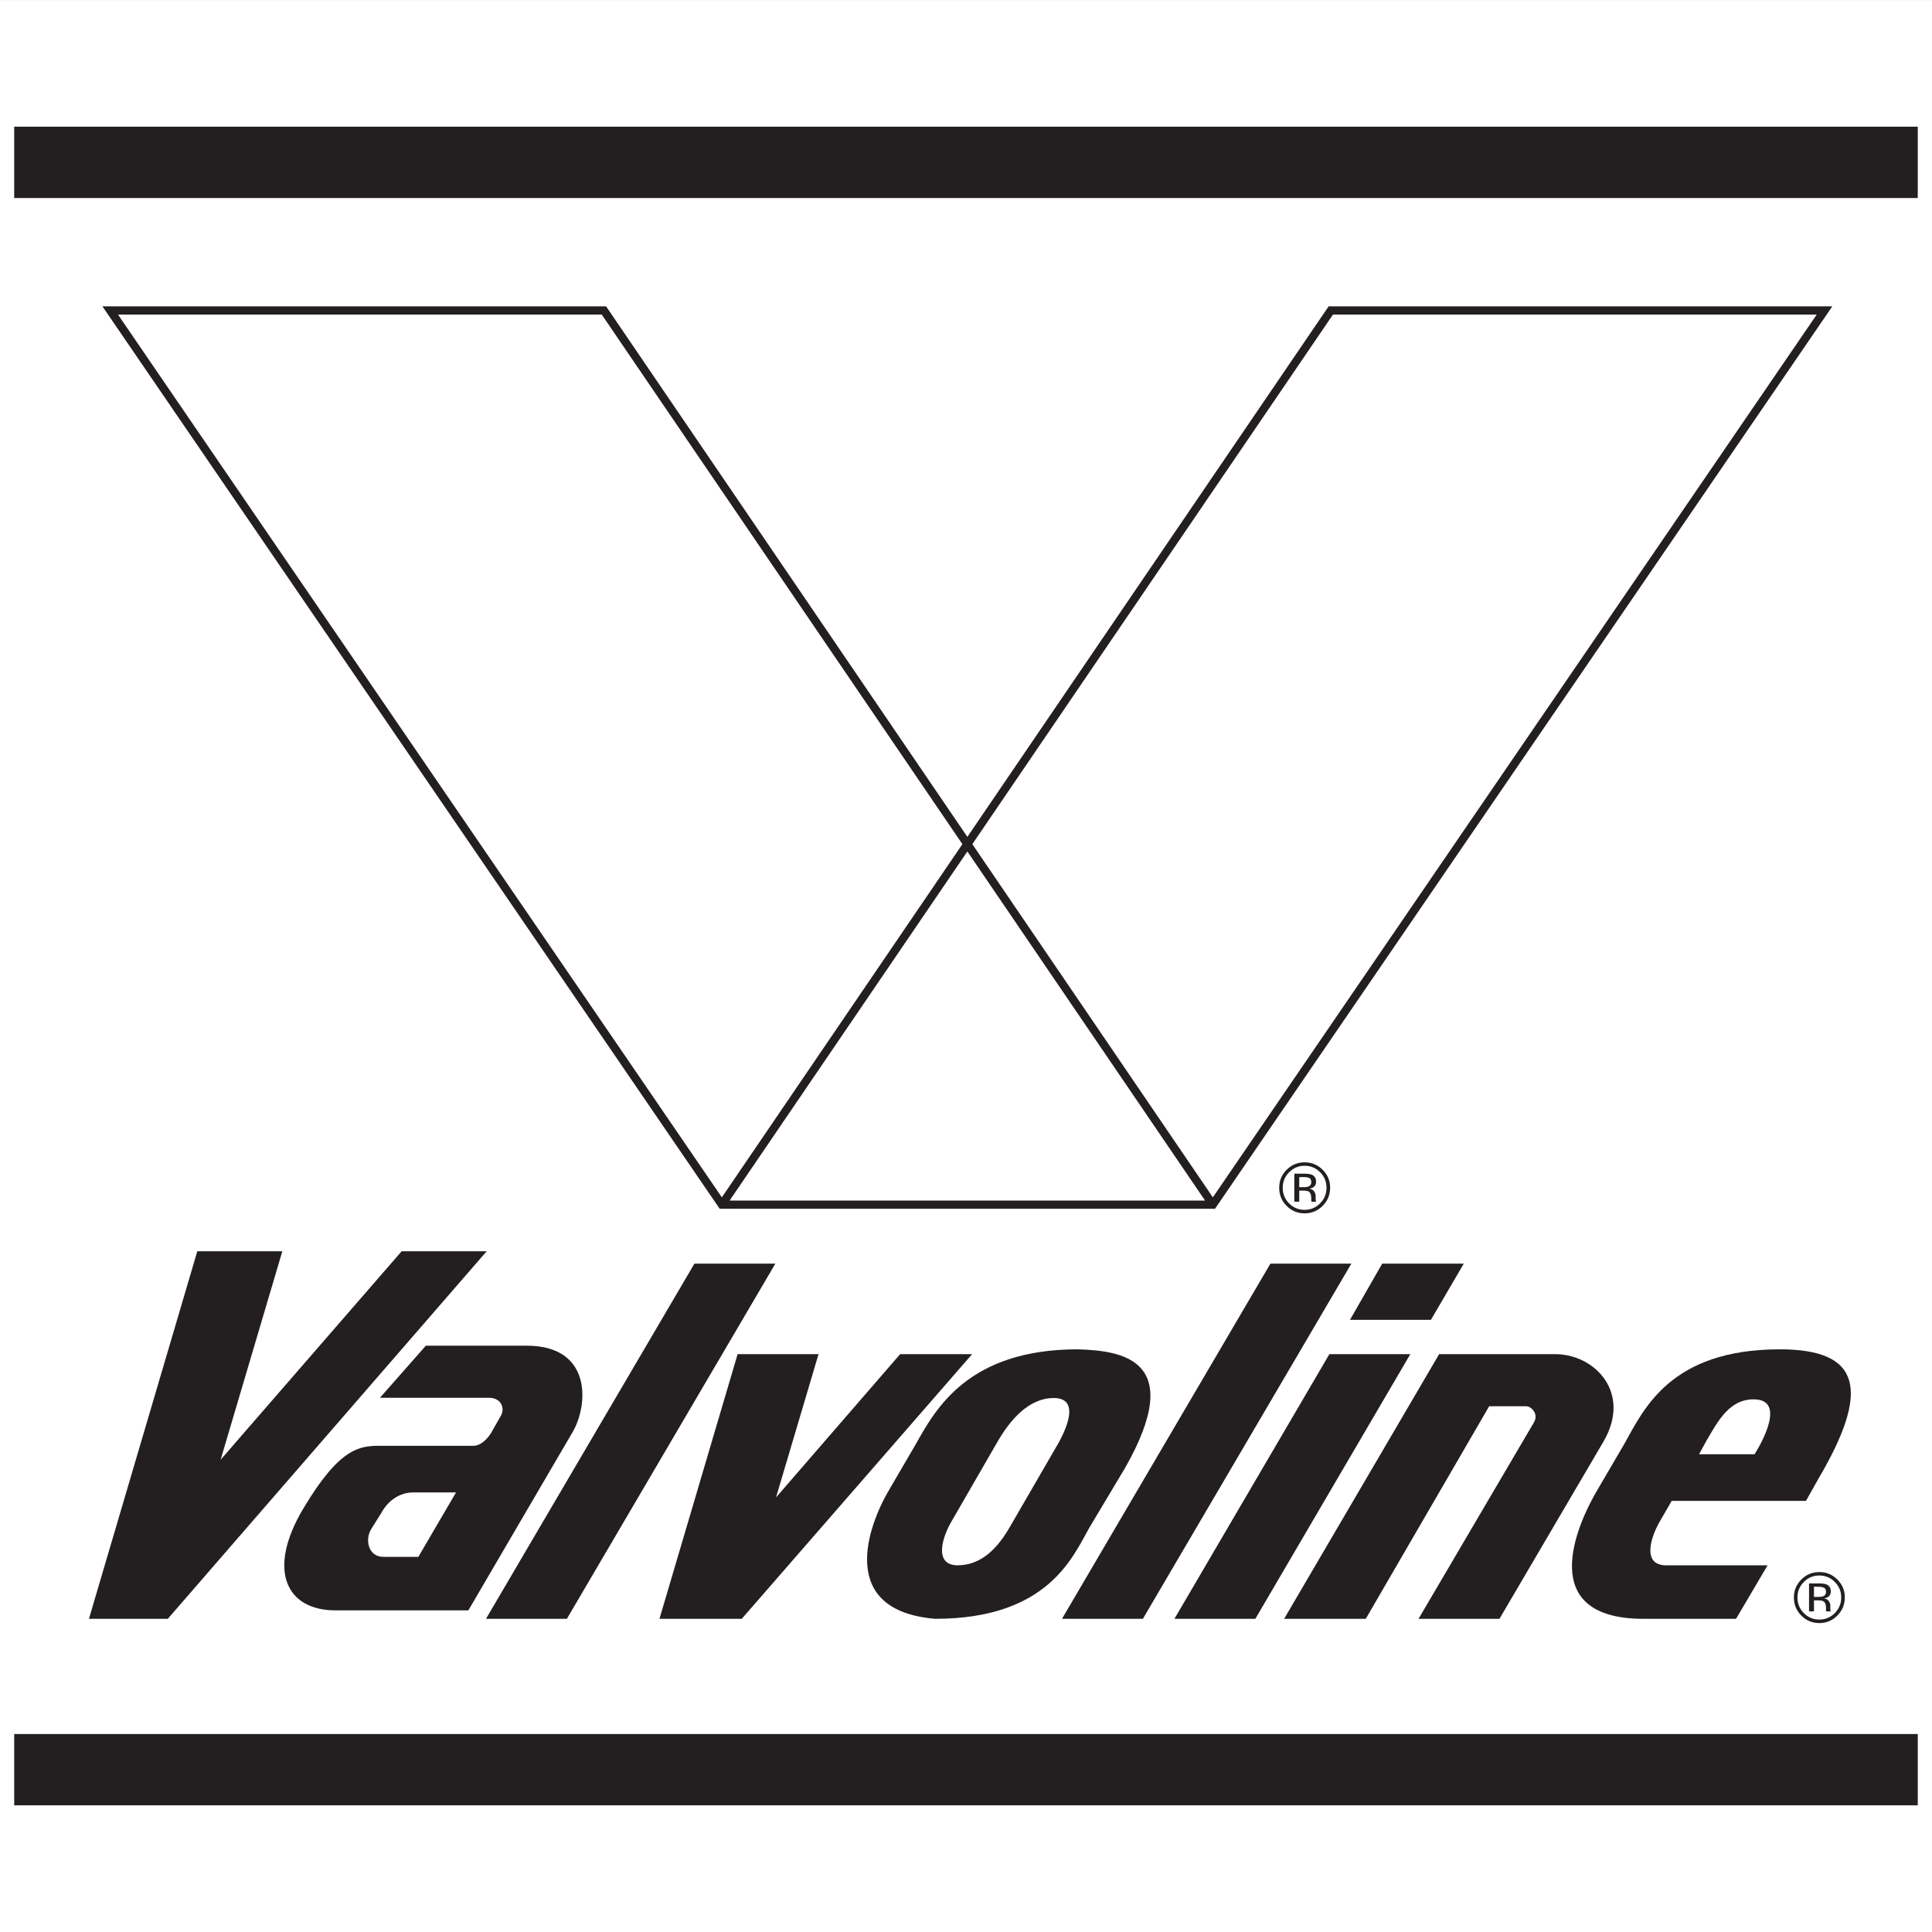
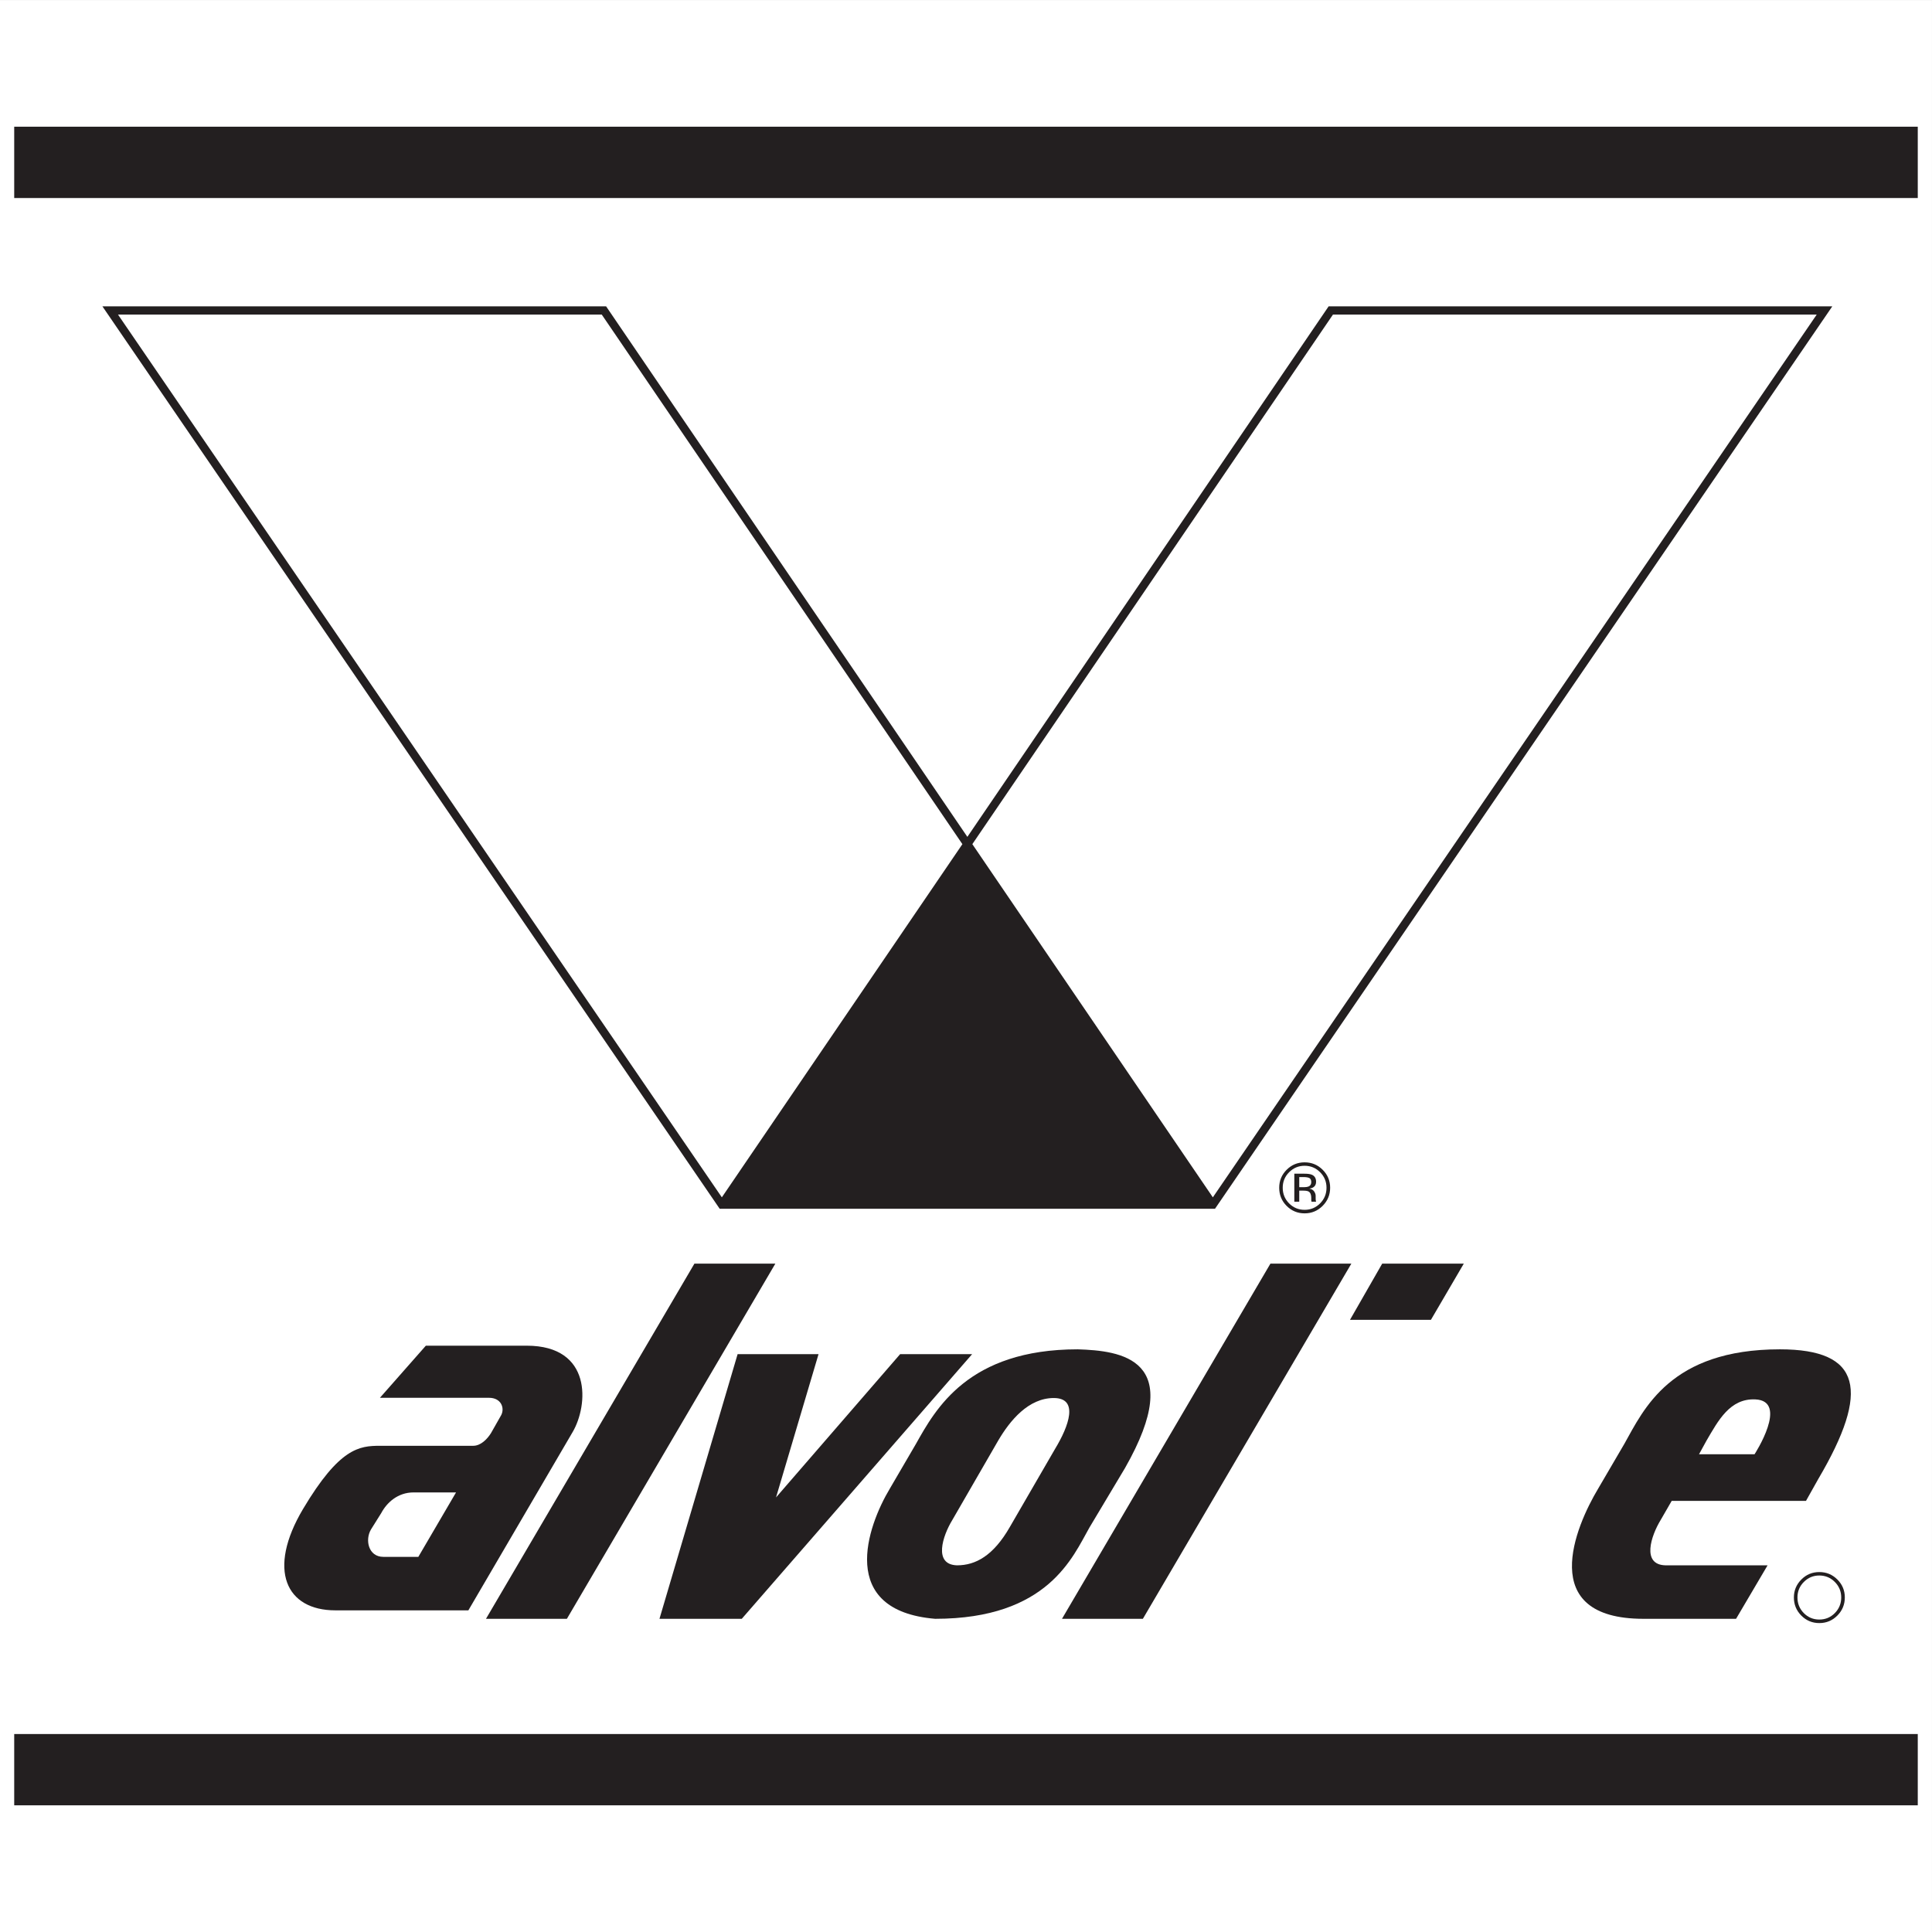
<svg xmlns="http://www.w3.org/2000/svg" width="192.76pt" height="192.76pt" viewBox="0 0 192.76 192.76" version="1.1">
  <rect x="0" y="0" width="192.76" height="192.76" fill="#808080" stroke="none" />
  <g id="surface1">
    <path style=" stroke:none;fill-rule:evenodd;fill:rgb(100%,100%,100%);fill-opacity:1;" d="M 0 0.004 L 192.758 0.004 L 192.758 192.762 L 0 192.762 L 0 0.004 " />
    <path style=" stroke:none;fill-rule:evenodd;fill:rgb(13.699%,12.199%,12.5%);fill-opacity:1;" d="M 191.34 19.758 L 191.34 12.641 L 1.418 12.641 L 1.418 19.758 L 191.34 19.758 " />
    <path style=" stroke:none;fill-rule:evenodd;fill:rgb(13.699%,12.199%,12.5%);fill-opacity:1;" d="M 191.34 180.121 L 191.34 173.008 L 1.418 173.008 L 1.418 180.121 L 191.34 180.121 " />
    <path style=" stroke:none;fill-rule:evenodd;fill:rgb(13.699%,12.199%,12.5%);fill-opacity:1;" d="M 134.691 131.684 L 142.766 131.684 L 146.047 126.074 L 137.906 126.074 L 134.691 131.684 " />
    <path style=" stroke:none;fill-rule:evenodd;fill:rgb(13.699%,12.199%,12.5%);fill-opacity:1;" d="M 114.027 161.512 L 105.957 161.512 L 126.754 126.074 L 134.828 126.074 L 114.027 161.512 " />
-     <path style=" stroke:none;fill-rule:evenodd;fill:rgb(13.699%,12.199%,12.5%);fill-opacity:1;" d="M 117.176 161.512 L 125.25 161.512 L 140.711 135.105 L 132.637 135.105 L 117.176 161.512 " />
-     <path style=" stroke:none;fill-rule:evenodd;fill:rgb(13.699%,12.199%,12.5%);fill-opacity:1;" d="M 143.586 135.105 L 155.148 135.105 C 159.113 135.105 162.809 138.938 160.004 143.793 L 149.605 161.512 L 141.531 161.512 L 153.027 141.945 C 153.574 141.059 152.754 140.305 152.273 140.305 L 148.578 140.305 L 136.266 161.512 L 128.121 161.512 L 143.586 135.105 " />
    <path style=" stroke:none;fill-rule:evenodd;fill:rgb(13.699%,12.199%,12.5%);fill-opacity:1;" d="M 56.559 161.512 L 48.488 161.512 L 69.285 126.074 L 77.359 126.074 L 56.559 161.512 " />
-     <path style=" stroke:none;fill-rule:evenodd;fill:rgb(13.699%,12.199%,12.5%);fill-opacity:1;" d="M 19.684 124.844 L 28.168 124.844 L 22.012 145.641 L 40.07 124.844 L 48.555 124.844 L 16.742 161.512 L 8.875 161.512 L 19.684 124.844 " />
    <path style=" stroke:none;fill-rule:evenodd;fill:rgb(13.699%,12.199%,12.5%);fill-opacity:1;" d="M 73.594 135.105 L 81.668 135.105 L 77.426 149.402 L 89.809 135.105 L 96.992 135.105 L 74.008 161.512 L 65.797 161.512 L 73.594 135.105 " />
    <path style=" stroke:none;fill-rule:evenodd;fill:rgb(13.699%,12.199%,12.5%);fill-opacity:1;" d="M 52.547 134.262 L 42.488 134.262 L 37.906 139.461 L 48.785 139.461 C 50.016 139.461 50.359 140.484 50.016 141.172 L 48.988 142.984 C 48.648 143.531 47.996 144.25 47.211 144.25 L 37.906 144.25 C 35.855 144.25 33.871 144.453 30.242 150.543 C 26.617 156.633 28.535 160.668 33.461 160.668 L 46.73 160.668 L 57.133 142.879 C 58.703 140.211 59.113 134.262 52.547 134.262 Z M 41.738 155.332 L 38.25 155.332 C 36.742 155.332 36.402 153.621 37.016 152.594 L 38.043 150.953 C 38.59 149.926 39.684 148.902 41.258 148.902 L 45.5 148.902 L 41.738 155.332 " />
    <path style=" stroke:none;fill-rule:evenodd;fill:rgb(13.699%,12.199%,12.5%);fill-opacity:1;" d="M 177.586 134.625 C 166.641 134.625 164.008 140.602 162.059 144.066 L 159.457 148.516 C 157.199 152.277 153.23 161.512 163.973 161.512 L 173.211 161.512 L 176.355 156.176 L 166.16 156.176 C 163.766 156.109 164.727 153.234 165.684 151.66 L 166.789 149.746 L 180.188 149.746 L 181.418 147.555 C 186.617 138.73 185.73 134.625 177.586 134.625 Z M 175.055 145.094 L 169.516 145.094 L 170.266 143.727 C 171.43 141.742 172.594 139.512 175.125 139.621 C 178.52 139.766 175.055 145.094 175.055 145.094 " />
    <path style=" stroke:none;fill-rule:evenodd;fill:rgb(13.699%,12.199%,12.5%);fill-opacity:1;" d="M 107.527 134.625 C 96.582 134.625 93.332 140.602 91.383 144.066 L 88.785 148.516 C 86.527 152.277 83.516 160.691 93.301 161.512 C 104.59 161.512 107.051 155.285 108.691 152.414 L 112.25 146.461 C 118.477 135.516 111.77 134.762 107.527 134.625 Z M 105.273 144.547 L 100.758 152.344 C 99.113 155.219 97.336 156.176 95.488 156.176 C 93.094 156.109 94.051 153.234 95.012 151.66 L 99.594 143.727 C 100.758 141.742 102.605 139.484 105.137 139.484 C 107.664 139.484 106.641 142.289 105.273 144.547 " />
    <path style=" stroke:none;fill-rule:evenodd;fill:rgb(13.699%,12.199%,12.5%);fill-opacity:1;" d="M 132.559 30.566 L 96.516 83.496 L 60.473 30.566 L 10.219 30.566 L 71.805 120.602 L 121.223 120.602 L 182.812 30.566 L 132.559 30.566 " />
    <path style=" stroke:none;fill-rule:evenodd;fill:rgb(100%,100%,100%);fill-opacity:1;" d="M 11.773 31.387 L 60.039 31.387 L 96.02 84.223 L 72.02 119.461 L 11.773 31.387 " />
-     <path style=" stroke:none;fill-rule:evenodd;fill:rgb(100%,100%,100%);fill-opacity:1;" d="M 72.797 119.781 L 96.516 84.953 L 120.23 119.781 L 72.797 119.781 " />
+     <path style=" stroke:none;fill-rule:evenodd;fill:rgb(100%,100%,100%);fill-opacity:1;" d="M 72.797 119.781 L 120.23 119.781 L 72.797 119.781 " />
    <path style=" stroke:none;fill-rule:evenodd;fill:rgb(100%,100%,100%);fill-opacity:1;" d="M 121.008 119.461 L 97.012 84.223 L 132.992 31.387 L 181.258 31.387 L 121.008 119.461 " />
    <path style=" stroke:none;fill-rule:evenodd;fill:rgb(13.699%,12.199%,12.5%);fill-opacity:1;" d="M 131.965 116.711 C 131.469 116.215 130.867 115.969 130.164 115.969 C 129.465 115.969 128.867 116.215 128.371 116.711 C 127.875 117.207 127.629 117.805 127.629 118.504 C 127.629 119.211 127.871 119.812 128.363 120.309 C 128.859 120.809 129.461 121.059 130.164 121.059 C 130.867 121.059 131.469 120.809 131.965 120.309 C 132.461 119.809 132.711 119.207 132.711 118.504 C 132.711 117.801 132.461 117.203 131.965 116.711 Z M 131.711 120.062 C 131.285 120.492 130.77 120.707 130.164 120.707 C 129.555 120.707 129.039 120.492 128.613 120.062 C 128.191 119.633 127.98 119.113 127.98 118.504 C 127.98 117.898 128.191 117.383 128.617 116.957 C 129.047 116.527 129.559 116.312 130.164 116.312 C 130.77 116.312 131.285 116.527 131.711 116.957 C 132.137 117.383 132.348 117.898 132.348 118.504 C 132.348 119.113 132.137 119.633 131.711 120.062 " />
    <path style=" stroke:none;fill-rule:evenodd;fill:rgb(13.699%,12.199%,12.5%);fill-opacity:1;" d="M 131.297 119.859 C 131.285 119.836 131.277 119.785 131.27 119.711 C 131.266 119.641 131.266 119.57 131.266 119.504 L 131.266 119.301 C 131.266 119.16 131.215 119.016 131.113 118.867 C 131.012 118.719 130.852 118.629 130.633 118.594 C 130.805 118.566 130.938 118.52 131.035 118.457 C 131.219 118.34 131.309 118.156 131.309 117.906 C 131.309 117.559 131.164 117.32 130.879 117.203 C 130.715 117.133 130.461 117.102 130.113 117.102 L 129.137 117.102 L 129.137 119.895 L 129.629 119.895 L 129.629 118.793 L 130.02 118.793 C 130.277 118.793 130.461 118.82 130.566 118.883 C 130.738 118.984 130.828 119.199 130.828 119.523 L 130.828 119.742 L 130.84 119.836 C 130.84 119.848 130.844 119.855 130.848 119.863 C 130.848 119.875 130.852 119.883 130.852 119.895 L 131.312 119.895 Z M 130.539 118.387 C 130.438 118.426 130.281 118.449 130.074 118.449 L 129.629 118.449 L 129.629 117.438 L 130.051 117.438 C 130.32 117.438 130.52 117.473 130.645 117.539 C 130.766 117.609 130.828 117.746 130.828 117.949 C 130.828 118.164 130.73 118.309 130.539 118.387 " />
    <path style=" stroke:none;fill-rule:evenodd;fill:rgb(13.699%,12.199%,12.5%);fill-opacity:1;" d="M 183.316 157.59 C 182.82 157.094 182.223 156.848 181.516 156.848 C 180.816 156.848 180.219 157.094 179.727 157.59 C 179.23 158.086 178.98 158.684 178.98 159.383 C 178.98 160.09 179.227 160.691 179.719 161.188 C 180.215 161.688 180.812 161.938 181.516 161.938 C 182.223 161.938 182.82 161.688 183.316 161.188 C 183.812 160.691 184.062 160.086 184.062 159.383 C 184.062 158.68 183.812 158.082 183.316 157.59 Z M 183.066 160.941 C 182.641 161.371 182.125 161.586 181.516 161.586 C 180.91 161.586 180.395 161.371 179.969 160.941 C 179.547 160.512 179.336 159.992 179.336 159.383 C 179.336 158.777 179.547 158.262 179.973 157.836 C 180.398 157.406 180.914 157.191 181.516 157.191 C 182.121 157.191 182.637 157.406 183.066 157.836 C 183.488 158.262 183.703 158.777 183.703 159.383 C 183.703 159.992 183.488 160.512 183.066 160.941 " />
-     <path style=" stroke:none;fill-rule:evenodd;fill:rgb(13.699%,12.199%,12.5%);fill-opacity:1;" d="M 182.648 160.738 C 182.637 160.715 182.629 160.668 182.625 160.594 C 182.621 160.52 182.617 160.449 182.617 160.383 L 182.617 160.18 C 182.617 160.039 182.566 159.895 182.465 159.746 C 182.363 159.598 182.203 159.508 181.984 159.473 C 182.156 159.445 182.293 159.402 182.391 159.34 C 182.57 159.219 182.664 159.035 182.664 158.789 C 182.664 158.438 182.52 158.199 182.23 158.082 C 182.066 158.016 181.812 157.98 181.469 157.98 L 180.492 157.98 L 180.492 160.773 L 180.984 160.773 L 180.984 159.672 L 181.371 159.672 C 181.633 159.672 181.812 159.699 181.918 159.762 C 182.094 159.863 182.184 160.078 182.184 160.402 L 182.184 160.625 L 182.191 160.715 C 182.195 160.727 182.195 160.734 182.199 160.746 C 182.203 160.754 182.203 160.762 182.207 160.773 L 182.668 160.773 Z M 181.895 159.266 C 181.789 159.309 181.633 159.328 181.426 159.328 L 180.984 159.328 L 180.984 158.316 L 181.402 158.316 C 181.676 158.316 181.871 158.352 181.996 158.422 C 182.121 158.488 182.184 158.625 182.184 158.828 C 182.184 159.043 182.086 159.191 181.895 159.266 " />
  </g>
</svg>